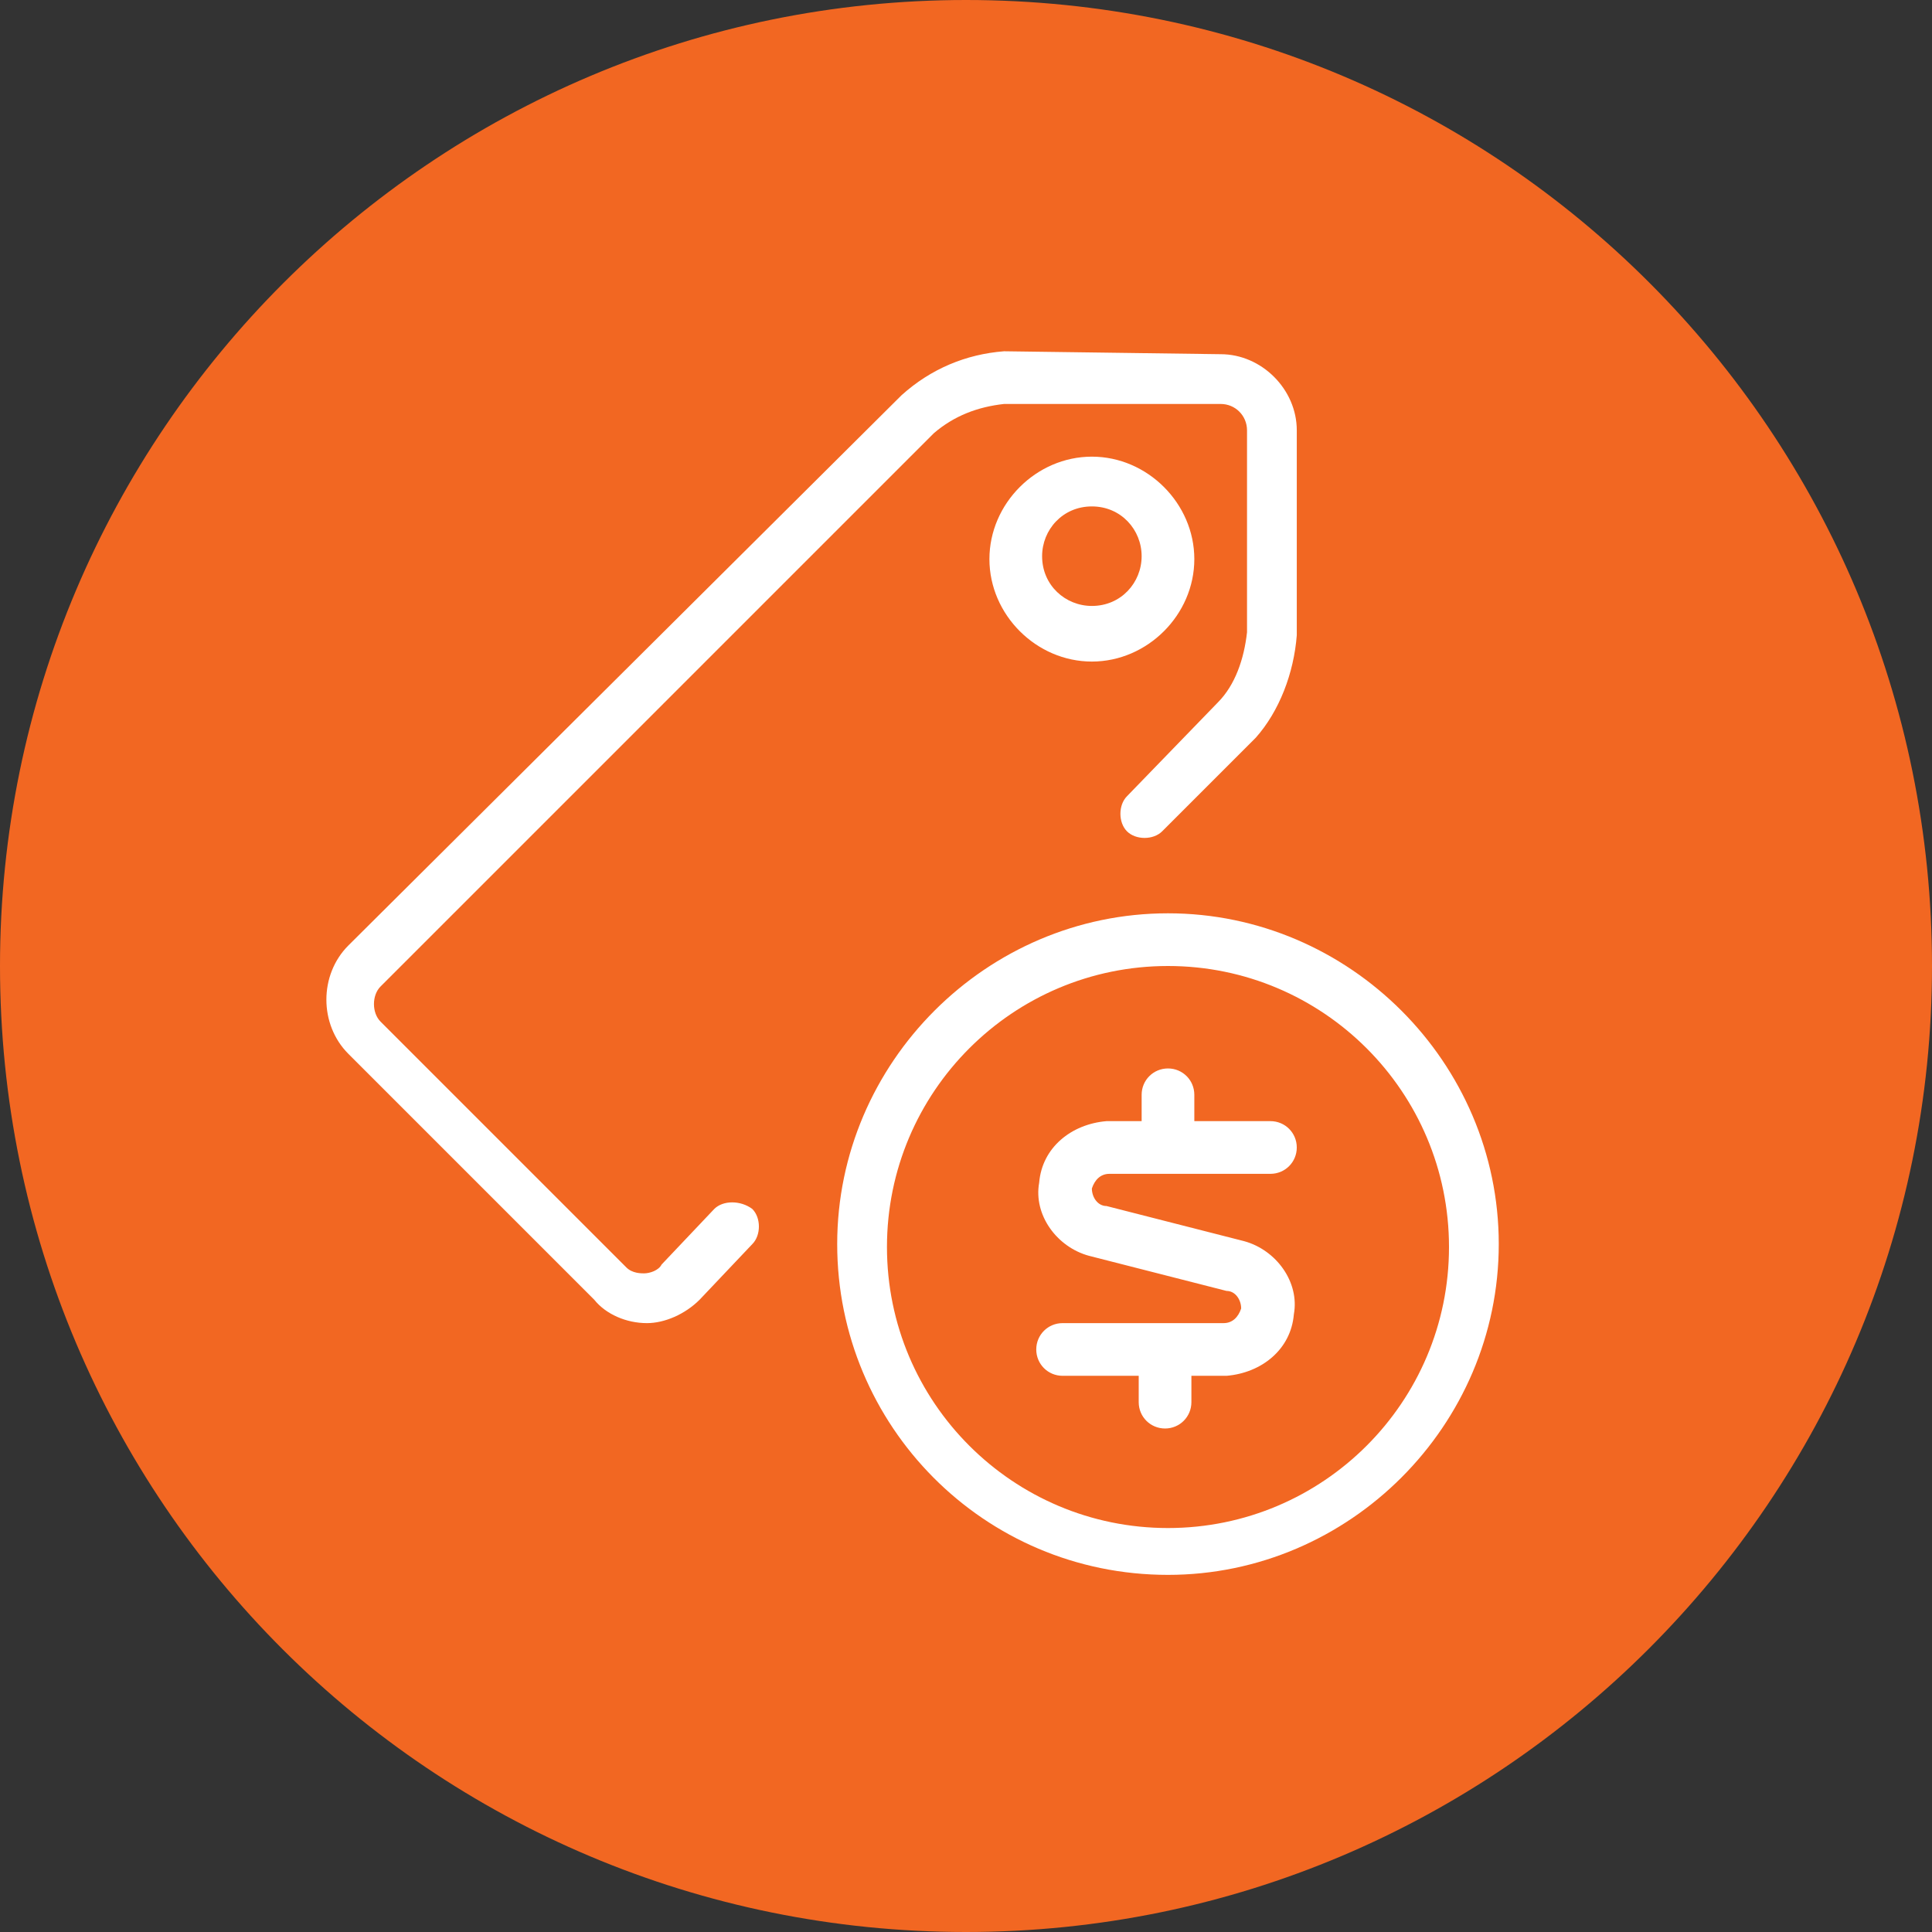
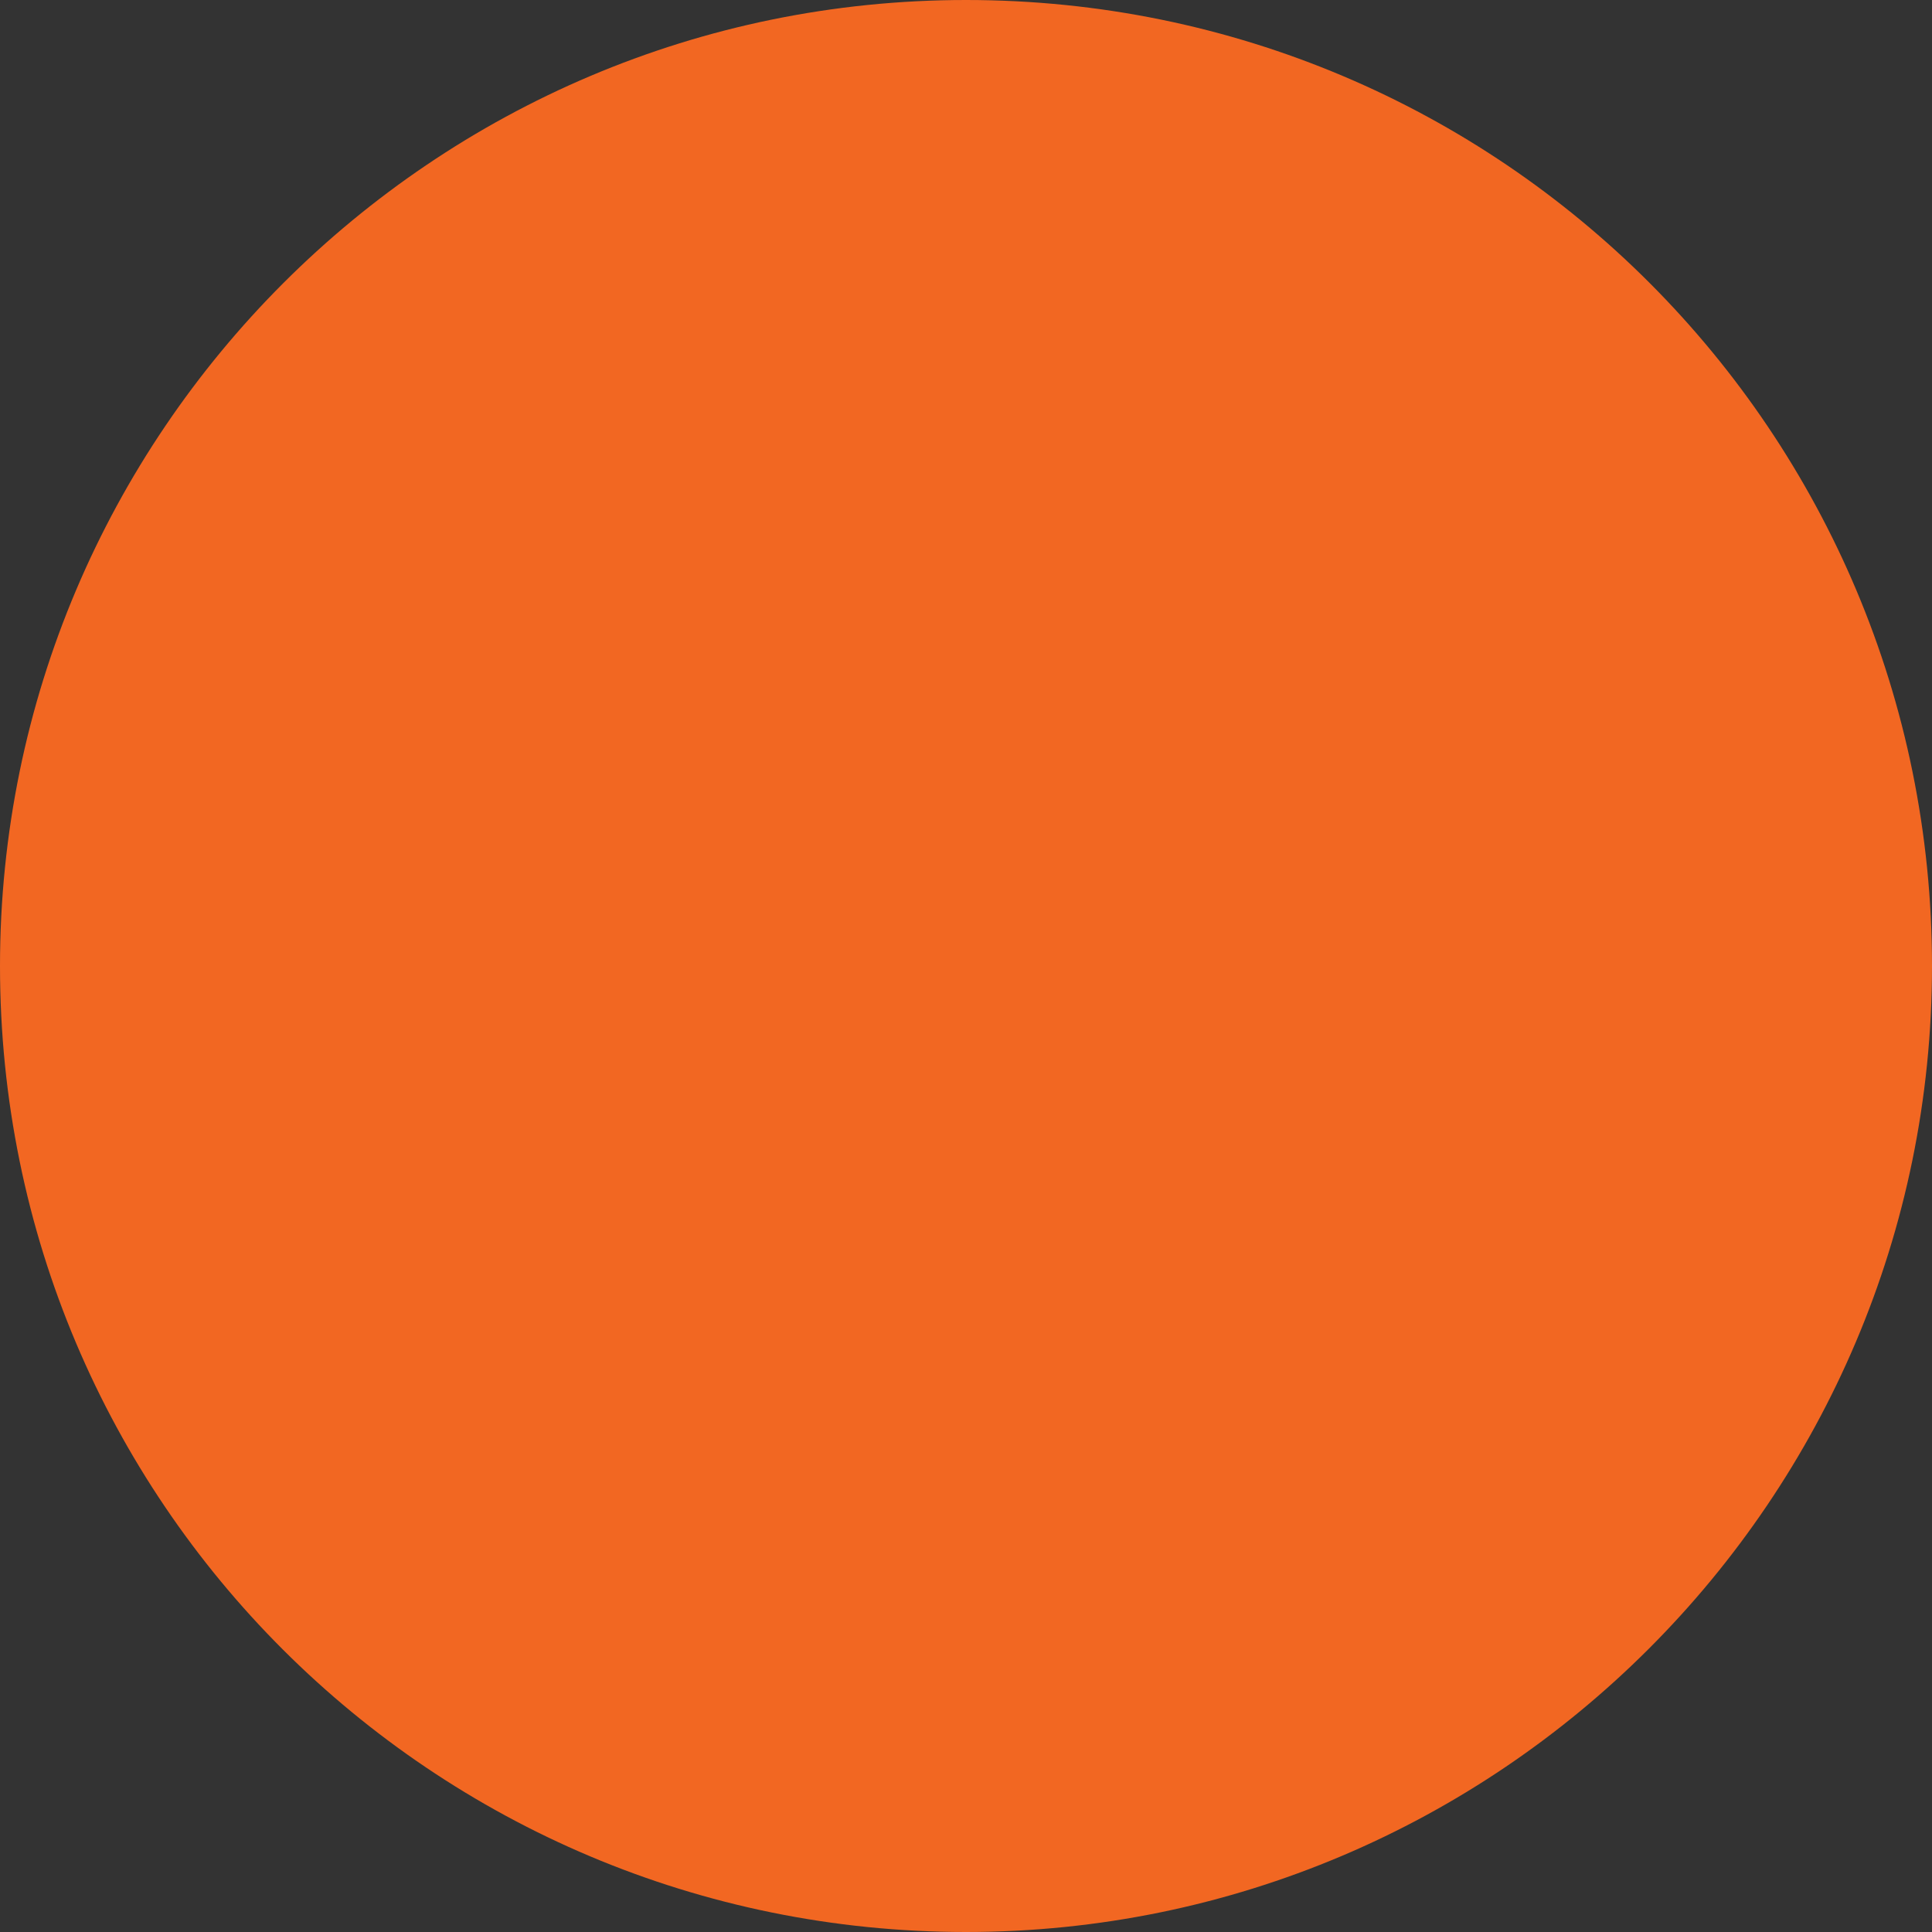
<svg xmlns="http://www.w3.org/2000/svg" version="1.1" id="Capa_1" x="0px" y="0px" viewBox="0 0 66 66" style="enable-background:new 0 0 66 66;" xml:space="preserve">
  <rect x="0" y="0" width="66" height="66" fill="#333333" stroke="none" />
  <style type="text/css">
	.st0{fill-rule:evenodd;clip-rule:evenodd;fill:#F26722;}
	.st1{fill-rule:evenodd;clip-rule:evenodd;fill:#FFFFFF;}
</style>
  <g>
-     <path class="st0" d="M66,33c0,18.2-14.8,33-33,33C14.8,66,0,51.3,0,33C0,14.8,14.8,0,33,0C51.3,0,66,14.8,66,33L66,33z" />
-     <path class="st1" d="M39.9,36.5c0.5,0,0.9,0.4,0.9,0.9v0.9h2.6c0.5,0,0.9,0.4,0.9,0.9s-0.4,0.9-0.9,0.9h-5.5   c-0.3,0-0.5,0.2-0.6,0.5c0,0.3,0.2,0.6,0.5,0.6l4.7,1.2c1.1,0.3,1.9,1.4,1.7,2.5c-0.1,1.2-1.1,2-2.3,2.1h-1.2v0.9   c0,0.5-0.4,0.9-0.9,0.9c-0.5,0-0.9-0.4-0.9-0.9v-0.9h-2.6c-0.5,0-0.9-0.4-0.9-0.9s0.4-0.9,0.9-0.9h5.5c0.3,0,0.5-0.2,0.6-0.5   c0-0.3-0.2-0.6-0.5-0.6l-4.7-1.2c-1.1-0.3-1.9-1.4-1.7-2.5c0.1-1.2,1.1-2,2.3-2.1H39v-0.9C39,36.9,39.4,36.5,39.9,36.5L39.9,36.5z    M39.9,33c-5.3,0-9.6,4.3-9.6,9.6s4.3,9.6,9.6,9.6s9.6-4.3,9.6-9.6S45.2,33,39.9,33L39.9,33z M39.9,31.2c6.2,0,11.3,5.1,11.3,11.3   s-5.1,11.3-11.3,11.3c-6.3,0-11.3-5.1-11.3-11.3S33.7,31.2,39.9,31.2L39.9,31.2z M37.3,17.3c-1,0-1.7,0.8-1.7,1.7   c0,1,0.8,1.7,1.7,1.7c1,0,1.7-0.8,1.7-1.7C39,18.1,38.3,17.3,37.3,17.3L37.3,17.3z M37.3,15.6c1.9,0,3.5,1.6,3.5,3.5   c0,1.9-1.6,3.5-3.5,3.5c-1.9,0-3.5-1.6-3.5-3.5C33.8,17.2,35.4,15.6,37.3,15.6L37.3,15.6z M41.7,12.1c1.4,0,2.6,1.2,2.6,2.6v7   c-0.1,1.3-0.6,2.6-1.4,3.5l-3.2,3.2c-0.3,0.3-0.9,0.3-1.2,0c-0.3-0.3-0.3-0.9,0-1.2l3.1-3.2c0.6-0.6,0.9-1.5,1-2.4v-6.9   c0-0.5-0.4-0.9-0.9-0.9l-7.4,0c-0.9,0.1-1.7,0.4-2.4,1L13,33.7c-0.3,0.3-0.3,0.9,0,1.2l8.4,8.4c0.2,0.2,0.5,0.2,0.6,0.2   c0.2,0,0.5-0.1,0.6-0.3l1.8-1.9c0.3-0.3,0.9-0.3,1.3,0c0.3,0.3,0.3,0.9,0,1.2l-1.8,1.9c-0.5,0.5-1.2,0.8-1.8,0.8c0,0,0,0,0,0   c-0.7,0-1.4-0.3-1.8-0.8l-8.4-8.4c-1-1-1-2.7,0-3.7l18.9-18.8c1-0.9,2.2-1.4,3.5-1.5L41.7,12.1z" />
+     <path class="st0" d="M66,33c0,18.2-14.8,33-33,33C14.8,66,0,51.3,0,33C0,14.8,14.8,0,33,0C51.3,0,66,14.8,66,33z" />
  </g>
</svg>